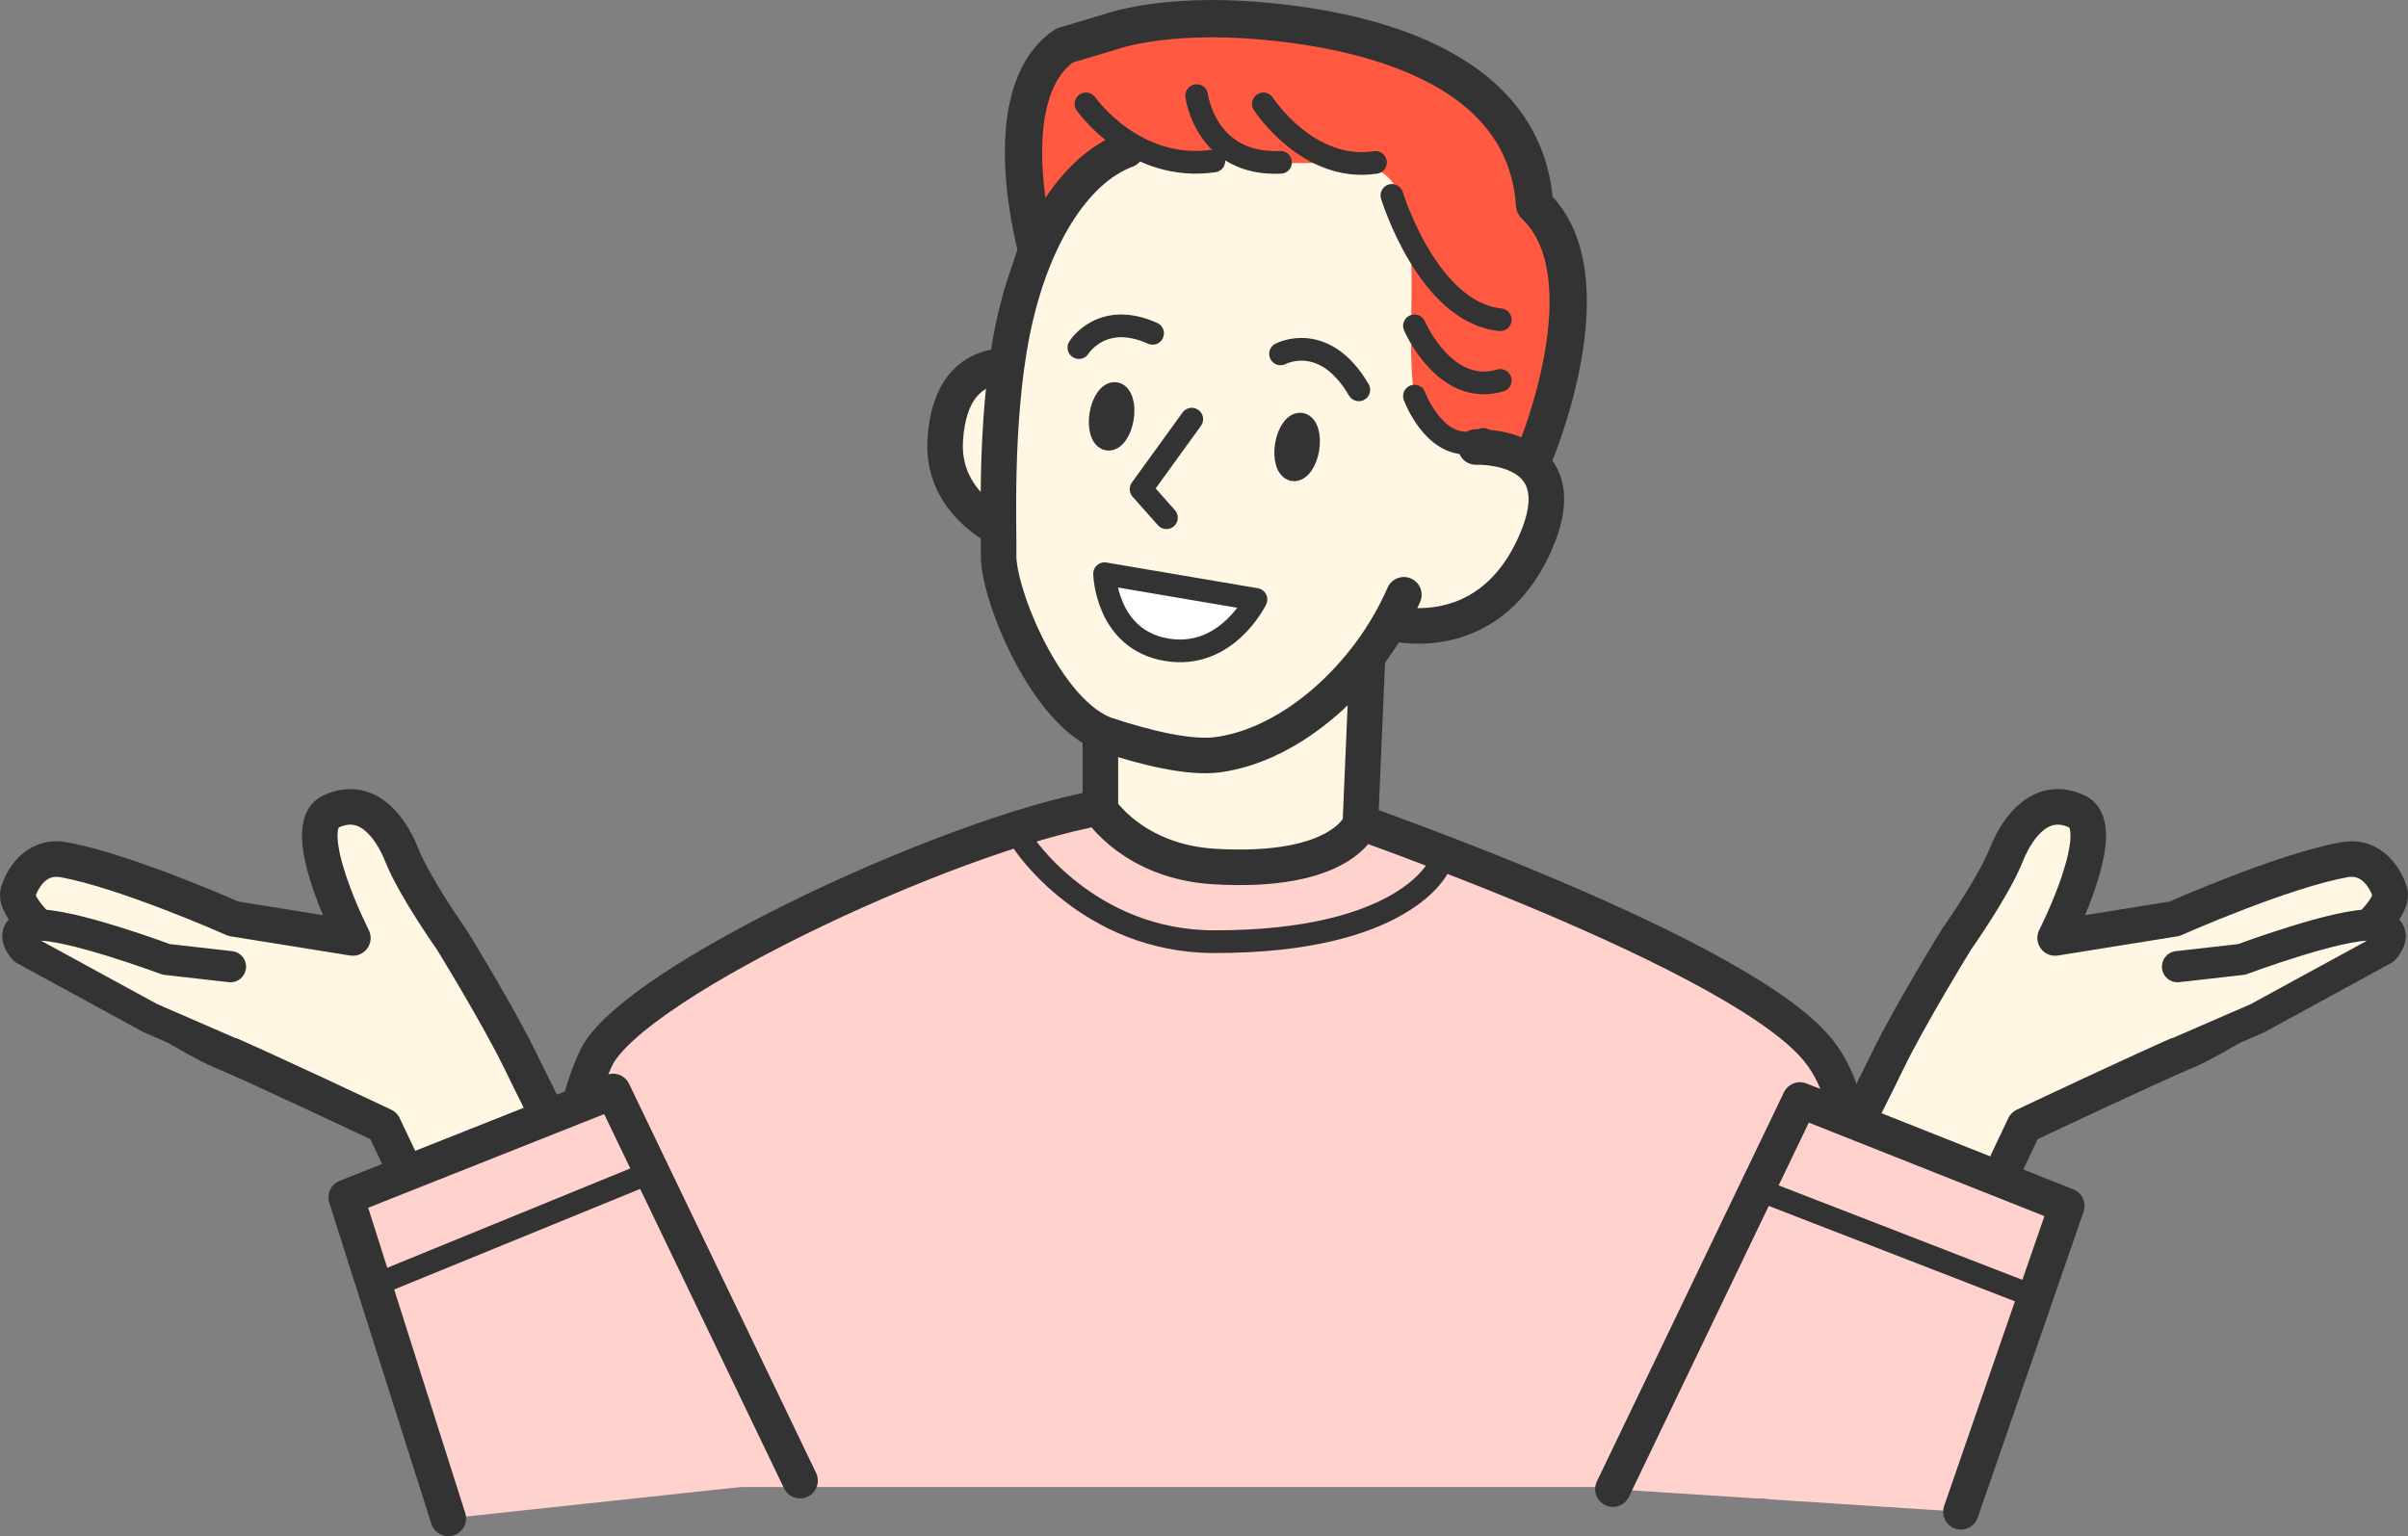
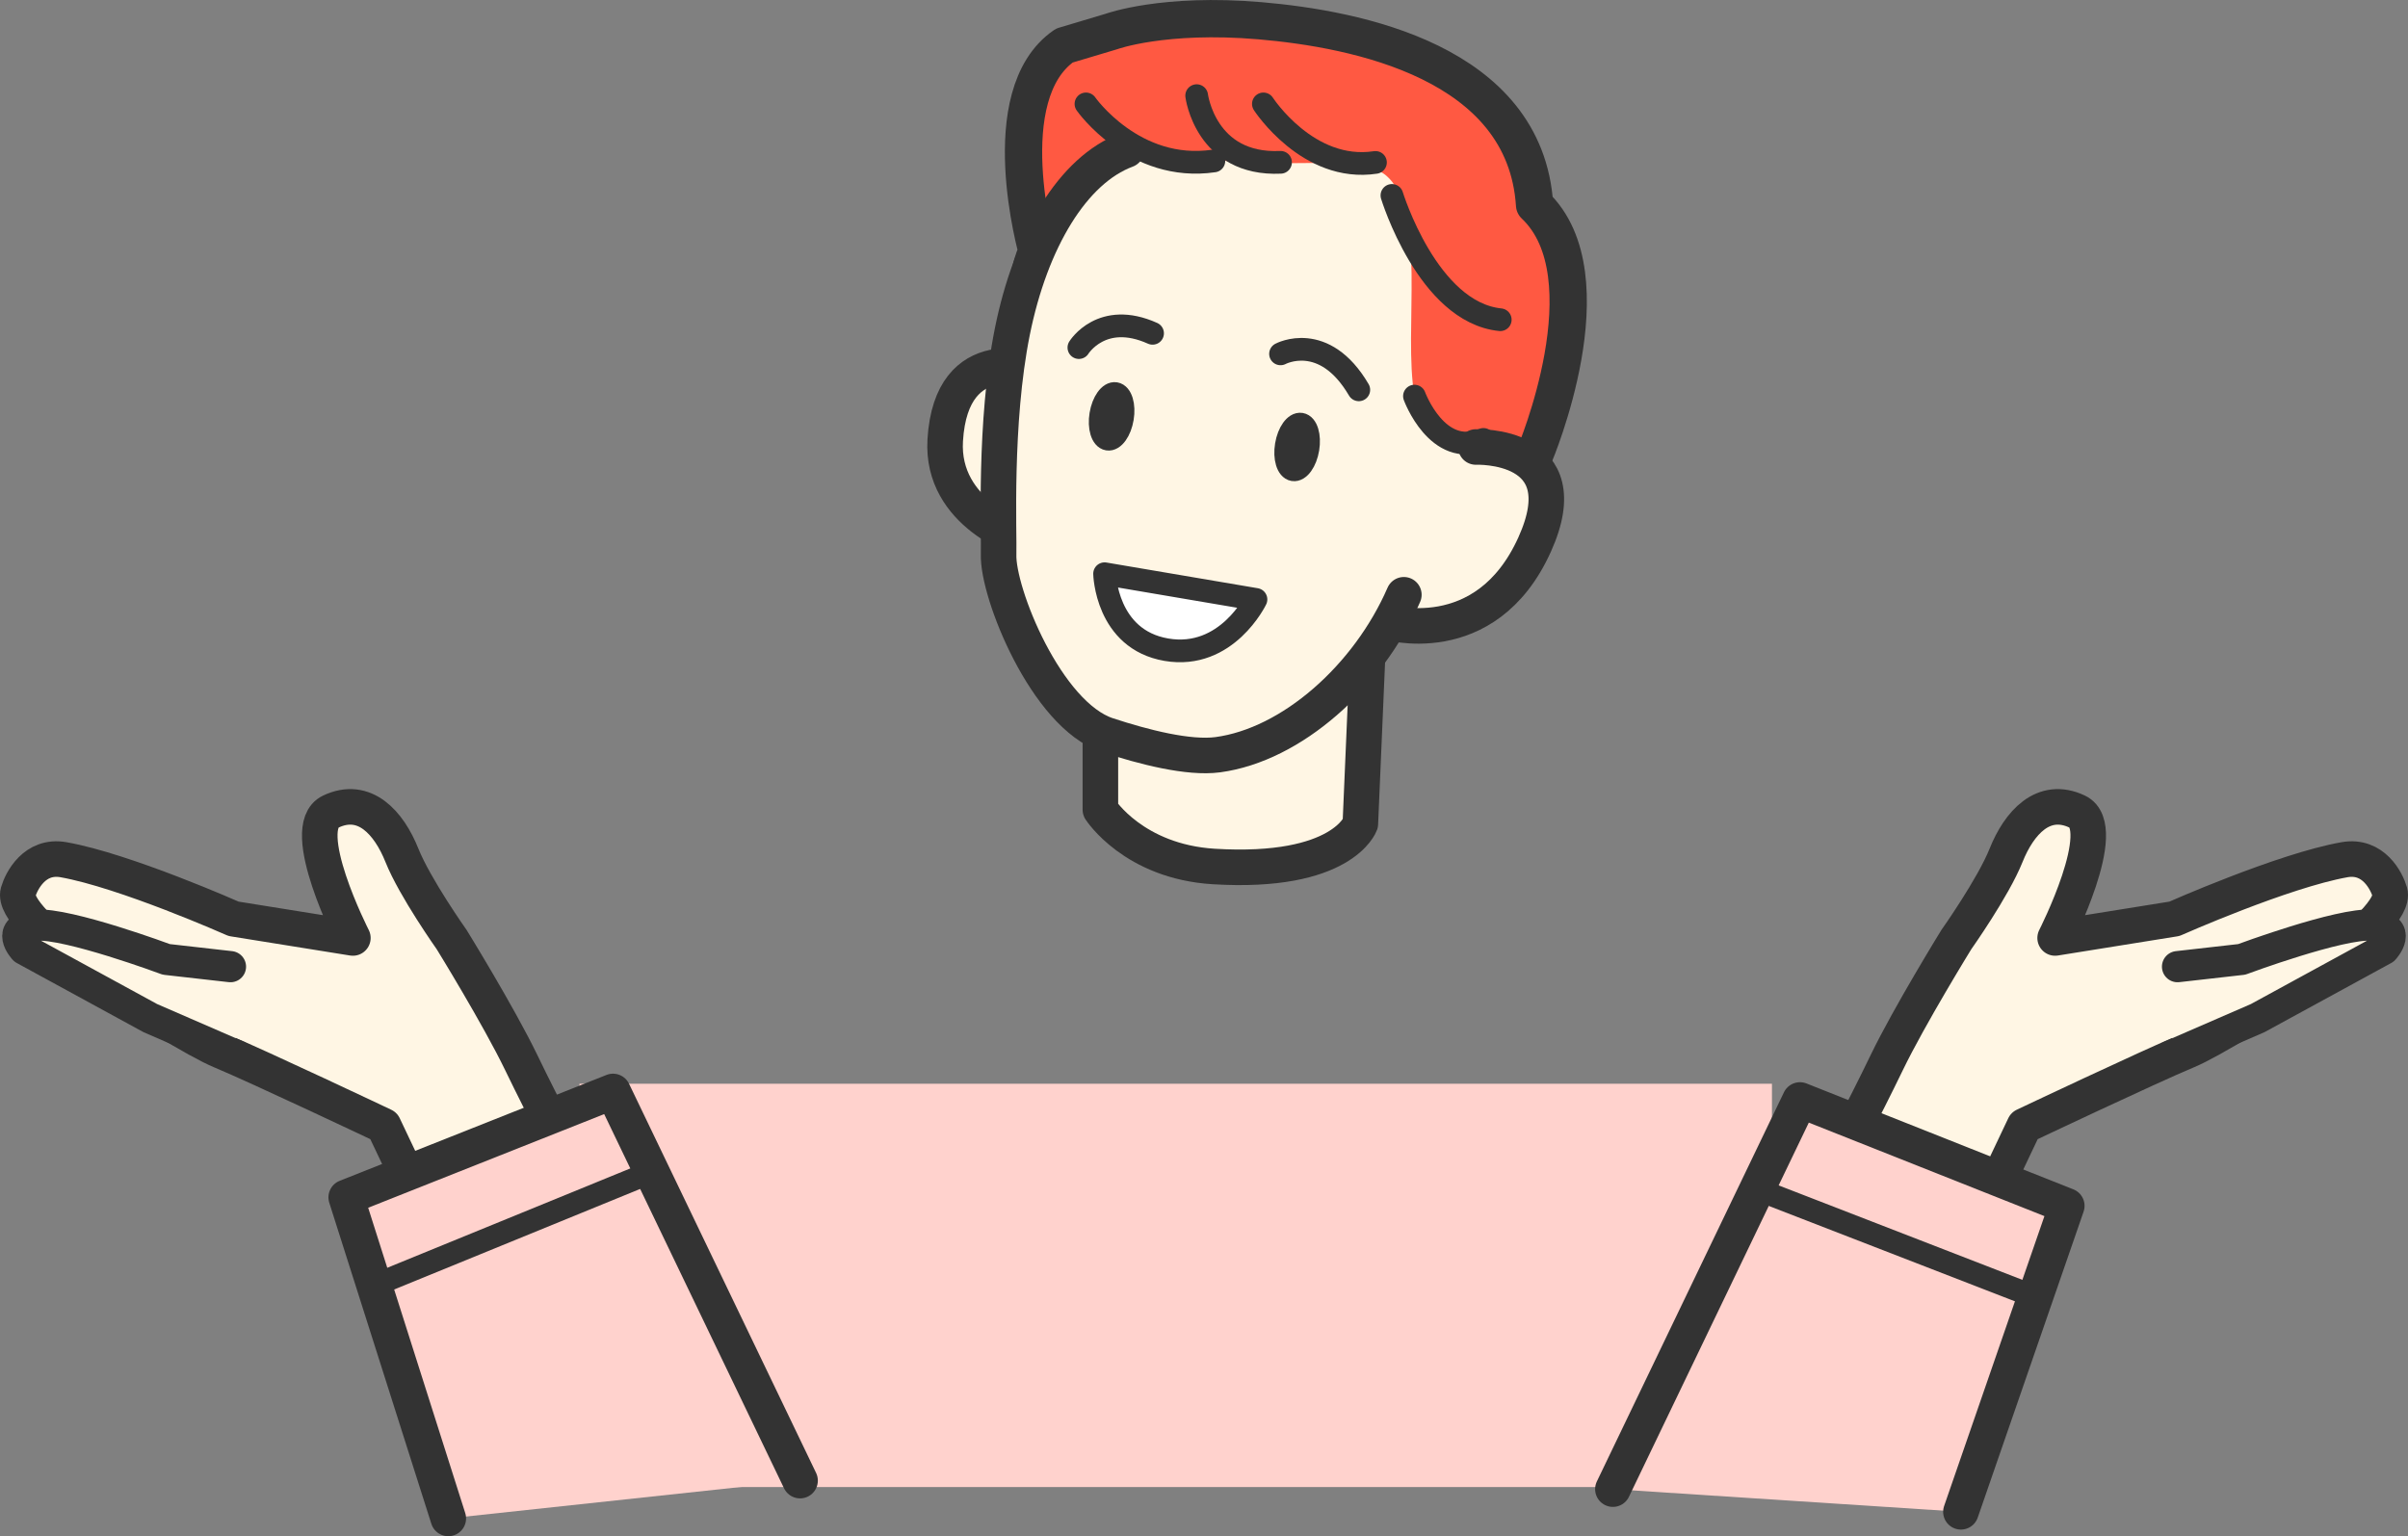
<svg xmlns="http://www.w3.org/2000/svg" id="_レイヤー_2" data-name="レイヤー_2" viewBox="0 0 635.99 405.81">
  <rect x="0" y="0" width="635.99" height="405.81" fill="#808080" stroke="none" />
  <defs>
    <style>
      .cls-1 {
        fill: none;
      }

      .cls-1, .cls-2, .cls-3, .cls-4, .cls-5, .cls-6, .cls-7 {
        stroke: #333;
        stroke-linecap: round;
        stroke-linejoin: round;
      }

      .cls-1, .cls-3 {
        stroke-width: 6px;
      }

      .cls-2 {
        stroke-width: 8.24px;
      }

      .cls-2, .cls-4, .cls-8 {
        fill: #fff6e4;
      }

      .cls-3 {
        fill: #fff;
      }

      .cls-4, .cls-5 {
        stroke-width: 9.39px;
      }

      .cls-5, .cls-9 {
        fill: #ffd2cd;
      }

      .cls-6 {
        fill: #ff5942;
        stroke-width: 9.85px;
      }

      .cls-7 {
        fill: #333;
        stroke-width: 5.55px;
      }
    </style>
  </defs>
  <g id="_x30_2">
    <g>
      <g>
        <rect class="cls-9" x="153.04" y="286.29" width="314.96" height="106.54" />
        <path class="cls-6" d="M284.95,97.63s-19.76-11.76-11.04-31.33c0,0-11.7-41.18,7.19-54.26l12.48-3.73s13.76-5.01,39.19-2.83,70.11,10.9,72.54,48.68c19.98,18.89,0,65.98,0,65.98" />
        <path class="cls-8" d="M387.88,125.16c-6.23,37.71-39.85,57.92-70.27,52.89-30.43-5.03-44.11-67.31-37.87-105.02,6.23-37.71,15.83-35.19,46.25-30.16,7.61,1.26,33.45-1.85,39.84,3.28,11.36,9.13,4.68,40.96,7.76,58.48,2.11,12.03,16.2,9.01,14.3,20.52Z" />
-         <path class="cls-5" d="M157.32,366.37s-16.34-50.69,0-86.64c9.29-20.43,99.28-62.12,137.36-67.02s51.71,0,51.71,0c0,0,107.89,36.39,132.51,63.21,28.48,31.02-12.63,115.51-12.63,115.51" />
        <path class="cls-4" d="M290.63,185.65v28.24s8.78,13.72,29.97,15.01c33.96,2.06,38.69-11.29,38.69-11.29l2.06-47.99" />
        <path class="cls-4" d="M270.15,142.56s-21.69-6.68-20.5-26.29c1.62-26.75,24.14-18.39,24.14-18.39" />
        <path class="cls-4" d="M389.8,118.08s27.7-1.17,15.51,25.79c-12.97,28.7-39.49,20.34-39.49,20.34" />
        <path class="cls-4" d="M370.78,157.12c-9.43,21.69-29.63,39.63-49.13,42.25-7.7,1.03-19.54-2-29.2-5.18-16.07-5.3-29.06-37.6-28.7-47.77.18-5.09-1.23-34.74,3.63-58.85,4.86-24.11,15.99-42.68,30.15-47.95" />
-         <polyline class="cls-1" points="314.76 110.73 301.38 129.22 308.07 136.76" />
        <ellipse class="cls-7" cx="293.58" cy="109.98" rx="6.33" ry="3.12" transform="translate(137.19 381.69) rotate(-80.61)" />
        <ellipse class="cls-7" cx="342.58" cy="118.08" rx="6.33" ry="3.12" transform="translate(170.2 436.8) rotate(-80.61)" />
        <path class="cls-3" d="M291.74,151.56s.37,17.35,16.33,20.07c15.96,2.72,23.65-13.28,23.65-13.28l-39.98-6.79Z" />
        <path class="cls-1" d="M284.95,91.82s6.03-9.81,19.46-3.77" />
        <path class="cls-1" d="M338.21,93.48s11.47-6.19,20.67,9.5" />
        <path class="cls-1" d="M367.63,51.62s9.43,30.89,28.61,32.84" />
-         <path class="cls-1" d="M373.58,86.08s8.03,18.76,22.66,14.42" />
        <path class="cls-1" d="M373.58,104.64s6.05,16.53,18.22,11.44" />
        <path class="cls-1" d="M286.82,27.45s12.71,18.16,33.78,15.07" />
        <path class="cls-1" d="M316.06,25.27s2.34,18.51,22.15,17.61" />
        <path class="cls-1" d="M333.68,27.45s11.76,18.18,29.6,15.46" />
        <g>
          <path class="cls-4" d="M151.37,307.67s-7.7-14.54-13.69-26.95c-5.99-12.4-18.39-32.51-18.39-32.51,0,0-9.71-13.7-13.13-22.25-3.42-8.55-9.84-15.83-18.82-11.55-8.98,4.28,5.86,33.37,5.86,33.37l-31.51-5.06s-28.66-12.73-44.91-15.61c-7.66-1.36-11.15,5.68-11.98,8.55-1.13,3.94,7.05,11.67,17.45,19.46,13.31,9.97,30.25,20.06,36.02,22.46,10.27,4.28,43.06,19.82,43.06,19.82l15.83,33.36" />
          <path class="cls-2" d="M60.87,255.36l-16.95-1.92s-25.97-9.67-34.45-9.04-3.08,6.37-3.08,6.37l33.29,18.17,22.95,9.97" />
          <path class="cls-4" d="M484.62,307.67s7.7-14.54,13.69-26.95c5.99-12.4,18.39-32.51,18.39-32.51,0,0,9.71-13.7,13.13-22.25,3.42-8.55,9.84-15.83,18.82-11.55,8.98,4.28-5.86,33.37-5.86,33.37l31.51-5.06s28.66-12.73,44.91-15.61c7.66-1.36,11.15,5.68,11.98,8.55,1.13,3.94-7.05,11.67-17.45,19.46-13.31,9.97-30.25,20.06-36.02,22.46-10.27,4.28-43.06,19.82-43.06,19.82l-15.83,33.36" />
          <path class="cls-2" d="M575.12,255.36l16.95-1.92s25.97-9.67,34.45-9.04,3.08,6.37,3.08,6.37l-33.29,18.17-22.95,9.97" />
          <polyline class="cls-5" points="211.31 391.13 161.91 288.33 91.44 316.3 118.4 401.12" />
        </g>
        <polyline class="cls-5" points="425.99 393.38 475.4 290.58 545.87 318.55 517.91 399.37" />
      </g>
-       <path class="cls-1" d="M270.33,222.67s17.06,26.03,50.27,26.09c50.18.09,59.22-19.64,59.22-19.64" />
      <line class="cls-1" x1="464.07" y1="314.15" x2="537.54" y2="342.63" />
      <line class="cls-1" x1="98.83" y1="339.56" x2="172.12" y2="309.59" />
    </g>
  </g>
</svg>